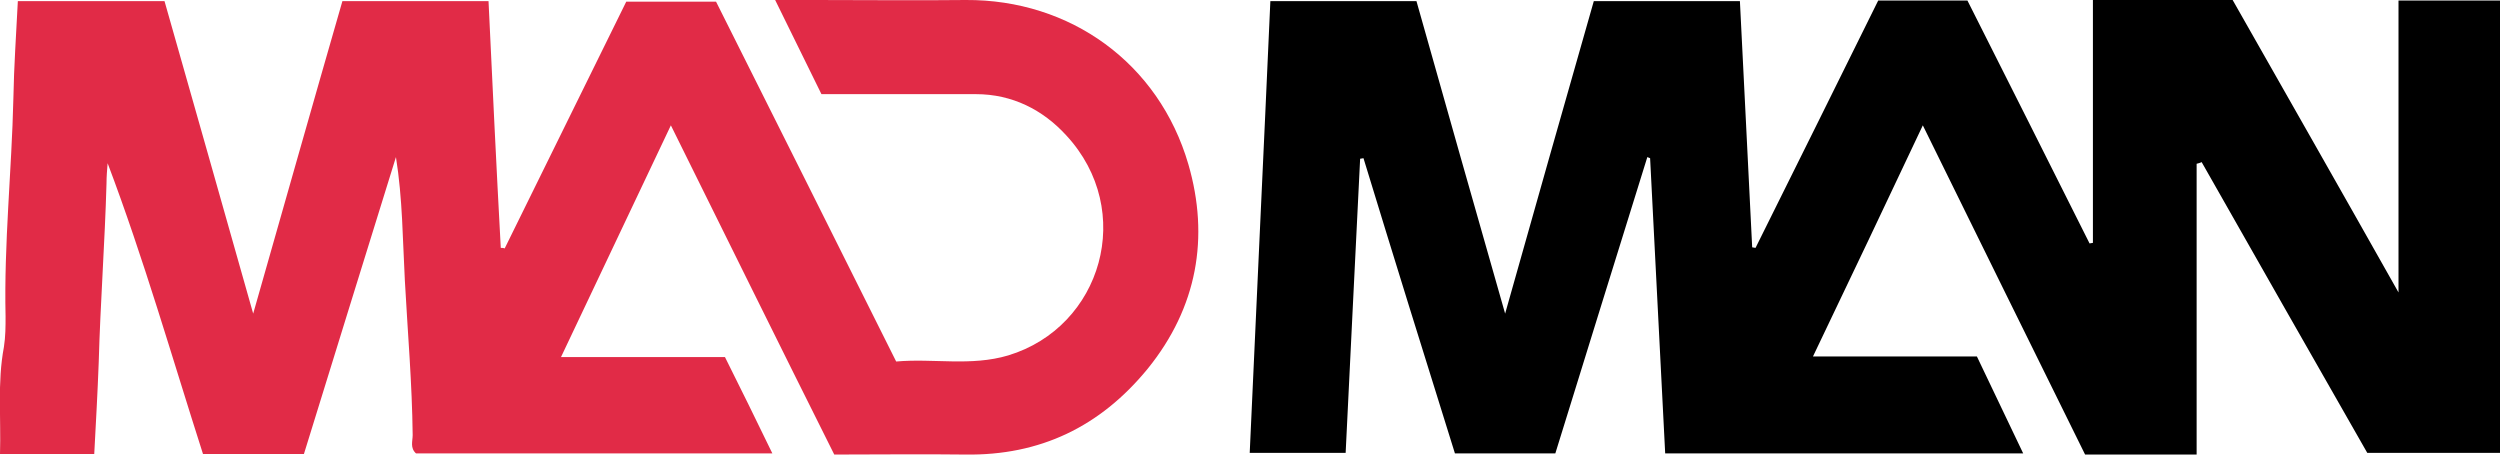
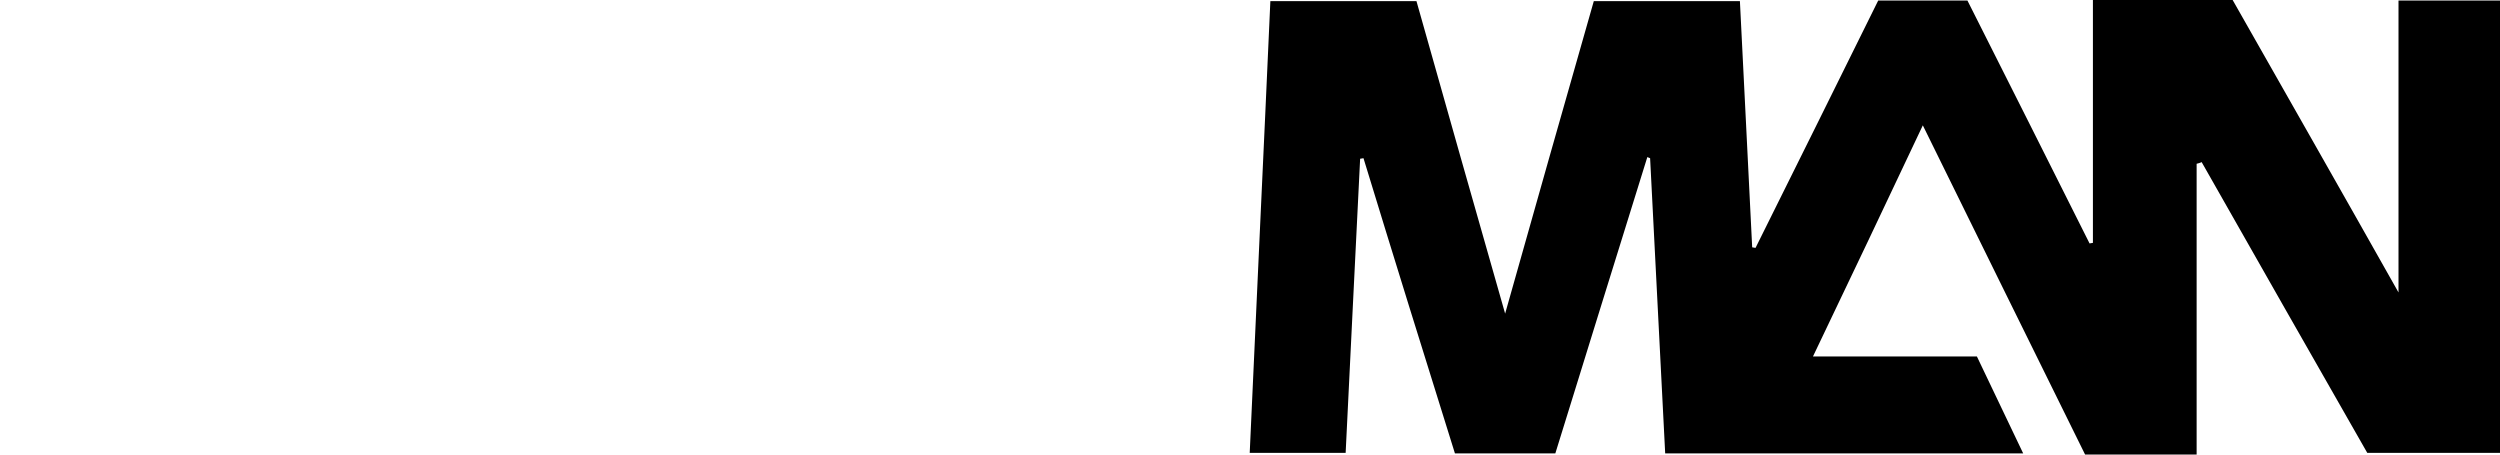
<svg xmlns="http://www.w3.org/2000/svg" width="132" height="24" viewBox="0 0 132 24" fill="none">
  <path d="M115.982 8.647C115.982 13.706 115.982 18.765 115.982 24C113.98 24 112.037 24 110.093 24C107.237 18.235 104.411 12.471 101.525 6.618C99.582 10.735 97.697 14.706 95.724 18.823C98.728 18.823 101.554 18.823 104.381 18.823C105.206 20.559 106.001 22.206 106.825 23.941C100.494 23.941 94.252 23.941 87.922 23.941C87.657 18.706 87.392 13.529 87.126 8.353C87.068 8.324 87.038 8.324 86.979 8.294C85.36 13.5 83.74 18.706 82.121 23.941C80.354 23.941 78.647 23.941 76.821 23.941C75.201 18.765 73.582 13.559 71.992 8.353C71.933 8.353 71.874 8.382 71.815 8.382C71.55 13.529 71.315 18.677 71.05 23.912C69.371 23.912 67.723 23.912 65.985 23.912C66.339 15.971 66.722 8.029 67.075 0.059C69.695 0.059 72.228 0.059 74.789 0.059C76.32 5.5 77.852 10.882 79.471 16.559C81.061 10.912 82.592 5.529 84.153 0.059C86.655 0.059 89.188 0.059 91.867 0.059C92.073 4.353 92.309 8.706 92.515 13.059C92.574 13.059 92.633 13.088 92.692 13.088C94.841 8.765 96.99 4.441 99.169 0.029C100.7 0.029 102.261 0.029 103.881 0.029C106.03 4.294 108.179 8.559 110.329 12.853C110.388 12.853 110.447 12.823 110.506 12.823C110.506 8.618 110.506 4.382 110.506 -7.17863e-06C111.801 -7.17863e-06 113.008 -0.029 114.216 -0.029C115.393 -0.029 116.571 -0.029 117.867 -0.029C120.723 5 123.608 10.059 126.641 15.441C126.641 10.088 126.641 5.088 126.641 0.029C128.496 0.029 130.233 0.029 132.03 0.029C132.03 8 132.03 15.912 132.03 23.912C129.674 23.912 127.407 23.912 124.992 23.912C122.107 18.853 119.162 13.706 116.247 8.559C116.129 8.618 116.071 8.618 115.982 8.647Z" fill="black" />
-   <path d="M35.422 6.618C33.449 10.765 31.565 14.765 29.621 18.853C32.536 18.853 35.334 18.853 38.278 18.853C39.102 20.5 39.927 22.177 40.781 23.941C34.45 23.941 28.208 23.941 21.966 23.941C21.642 23.647 21.789 23.294 21.789 22.971C21.76 20.265 21.524 17.529 21.377 14.823C21.259 12.647 21.259 10.5 20.906 8.294C19.286 13.5 17.667 18.735 16.047 23.971C14.251 23.971 12.514 23.971 10.718 23.971C9.069 18.823 7.597 13.677 5.683 8.618C5.653 8.971 5.624 9.324 5.624 9.676C5.536 12.823 5.3 15.971 5.212 19.147C5.153 20.735 5.064 22.323 4.976 23.971C3.327 23.971 1.737 23.971 3.69302e-05 23.971C0.059 22.088 -0.147 20.206 0.206 18.323C0.294 17.765 0.294 17.235 0.294 16.706C0.206 12.853 0.618 9.029 0.707 5.176C0.736 3.5 0.854 1.824 0.942 0.059C3.563 0.059 6.095 0.059 8.686 0.059C10.217 5.441 11.748 10.823 13.368 16.559C14.987 10.882 16.518 5.471 18.079 0.059C20.641 0.059 23.173 0.059 25.794 0.059C26 4.441 26.206 8.765 26.441 13.088C26.5 13.088 26.588 13.088 26.647 13.118C28.767 8.794 30.917 4.471 33.066 0.088C34.597 0.088 36.129 0.088 37.807 0.088C40.928 6.324 44.108 12.647 47.318 19.088C49.29 18.912 51.263 19.353 53.236 18.765C58.182 17.265 59.979 11.118 56.298 7.147C55.061 5.794 53.442 4.971 51.528 4.971C48.849 4.971 46.14 4.971 43.372 4.971C42.577 3.353 41.782 1.735 40.928 -6.43461e-06C41.723 -6.43461e-06 42.4 -6.43461e-06 43.077 -6.43461e-06C45.727 -6.43461e-06 48.377 0.029 50.998 -6.43461e-06C56.504 -0.029 61.186 3.324 62.746 8.676C63.865 12.529 63.218 16.235 60.597 19.471C58.094 22.529 54.914 24.059 50.969 24C48.672 23.971 46.375 24 44.049 24C41.163 18.235 38.337 12.5 35.422 6.618Z" fill="#E12B47" />
</svg>